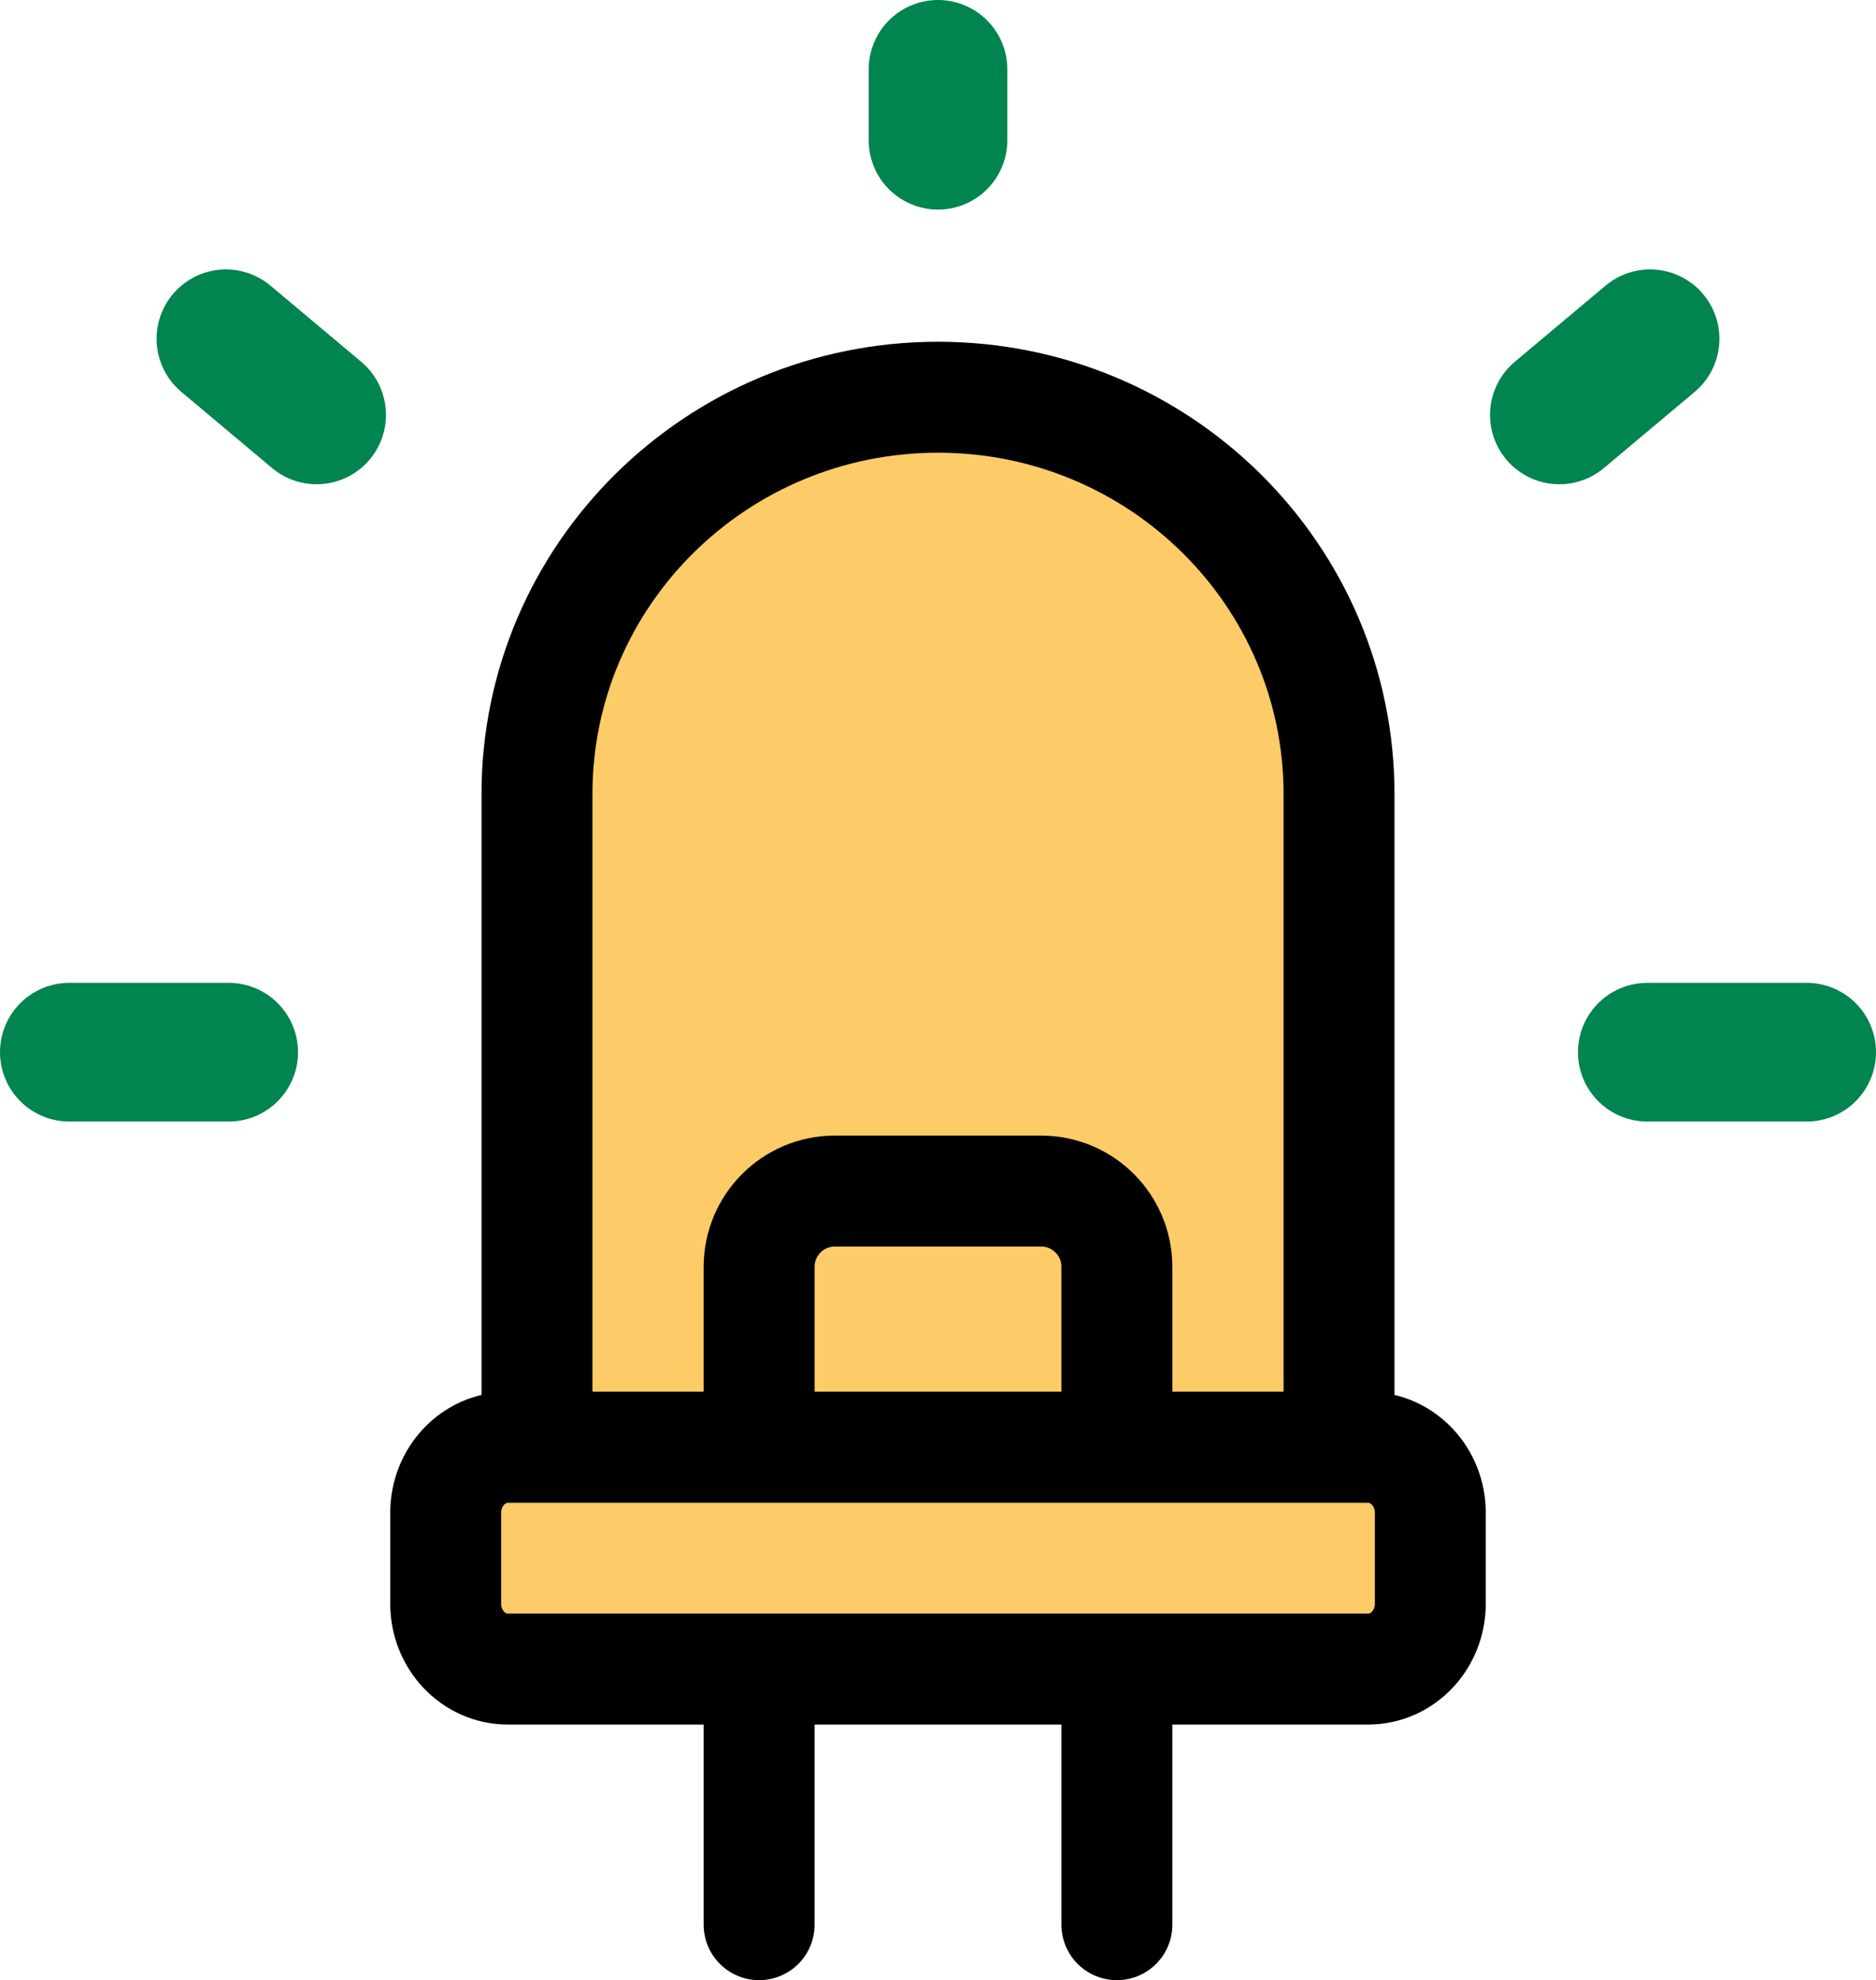
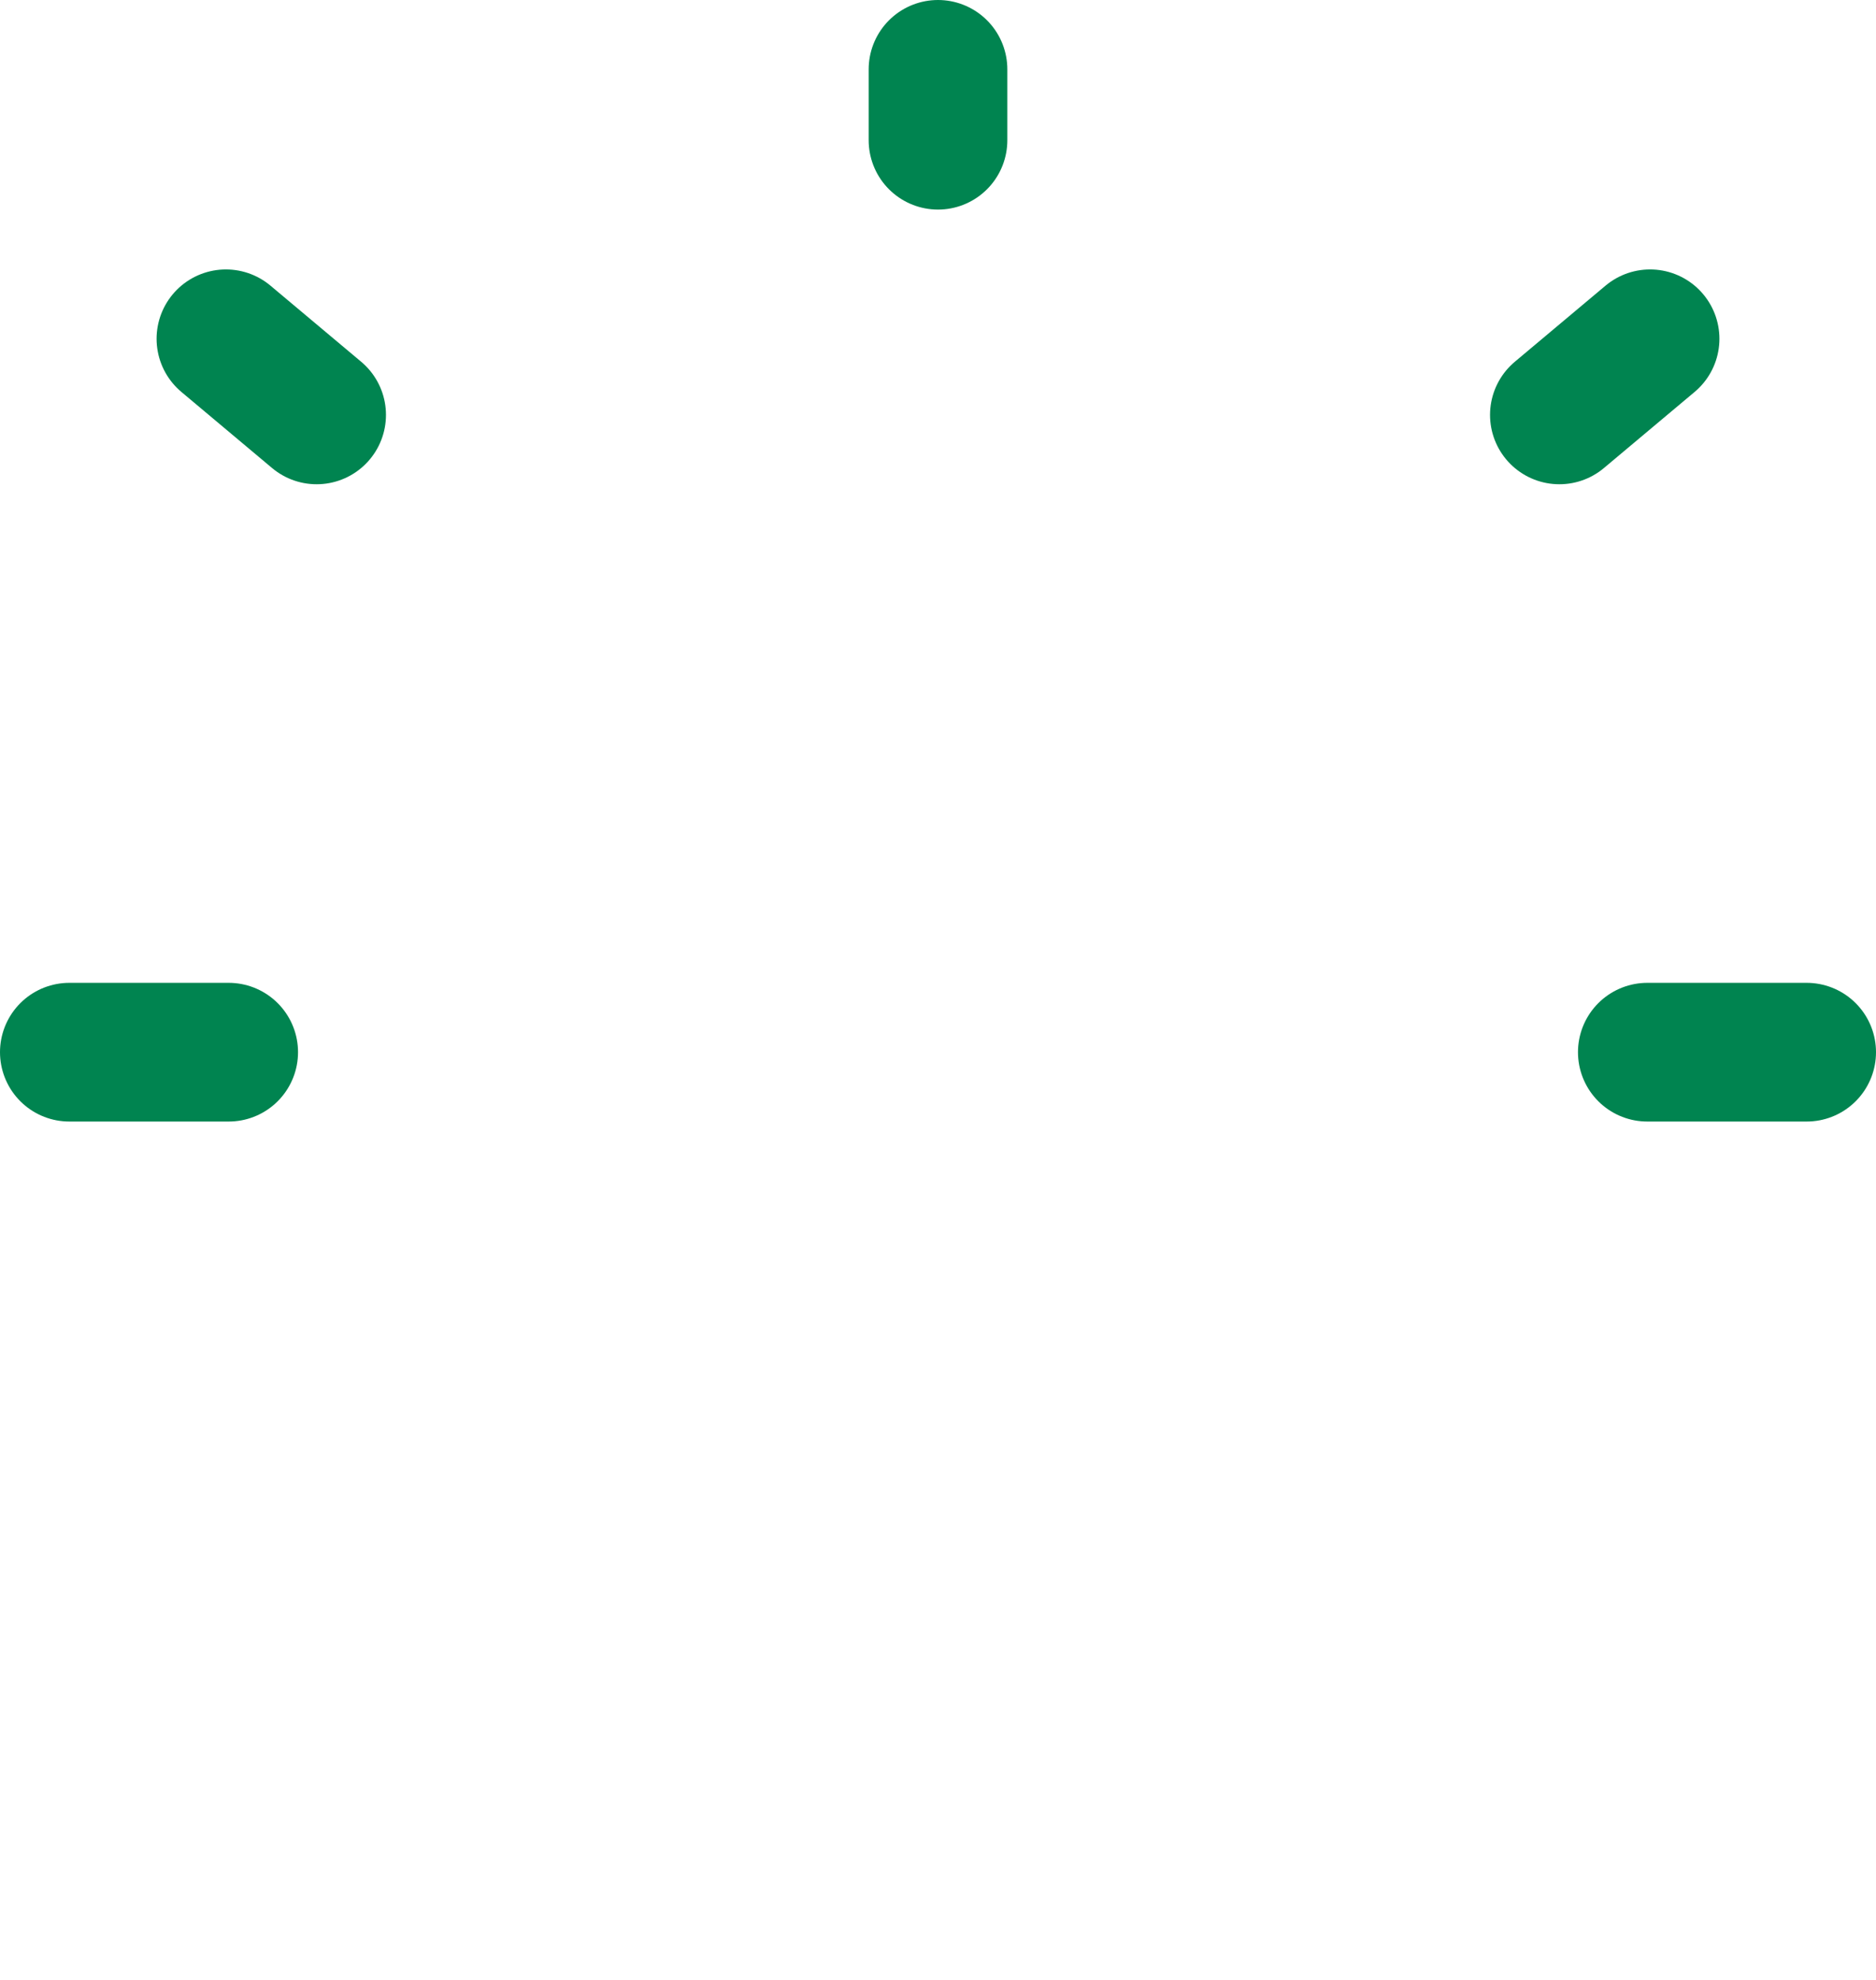
<svg xmlns="http://www.w3.org/2000/svg" id="Ebene_1" viewBox="0 0 676.44 713.84">
  <defs>
    <style>      .st0, .st1 {        fill: none;      }      .st0, .st1, .st2 {        stroke-linecap: round;        stroke-linejoin: round;      }      .st0, .st2 {        stroke: #000;        stroke-width: 40px;      }      .st1 {        stroke: #008450;        stroke-width: 50px;      }      .st2 {        fill: #fdcc68;      }    </style>
  </defs>
-   <path id="path104" class="st2" d="M338.22,143.2c-79.86,0-144.6,64.06-144.6,143.08v235.48h289.2v-235.48c0-79.02-64.74-143.08-144.6-143.08Z" />
  <path id="path101" class="st1" d="M338.22,25v25.55-25.55ZM81.46,122.13l32.71,27.44-32.71-27.44ZM594.98,122.13l-32.71,27.44,32.71-27.44ZM25,379.31h57.46H25ZM593.98,379.31h57.46-57.46Z" />
-   <path id="path103" class="st0" d="M273.72,693.84v-237.14c0-15.09,12.23-27.33,27.32-27.33h74.35c15.09,0,27.33,12.24,27.33,27.33h0s0,237.14,0,237.14" />
-   <path id="rect99" class="st2" d="M183.1,521.77h310.24c12.37,0,22.4,10.57,22.4,23.61v32.7c0,13.04-10.03,23.61-22.4,23.61H183.1c-12.37,0-22.4-10.57-22.4-23.61v-32.7c0-13.04,10.03-23.61,22.4-23.61h0Z" />
</svg>